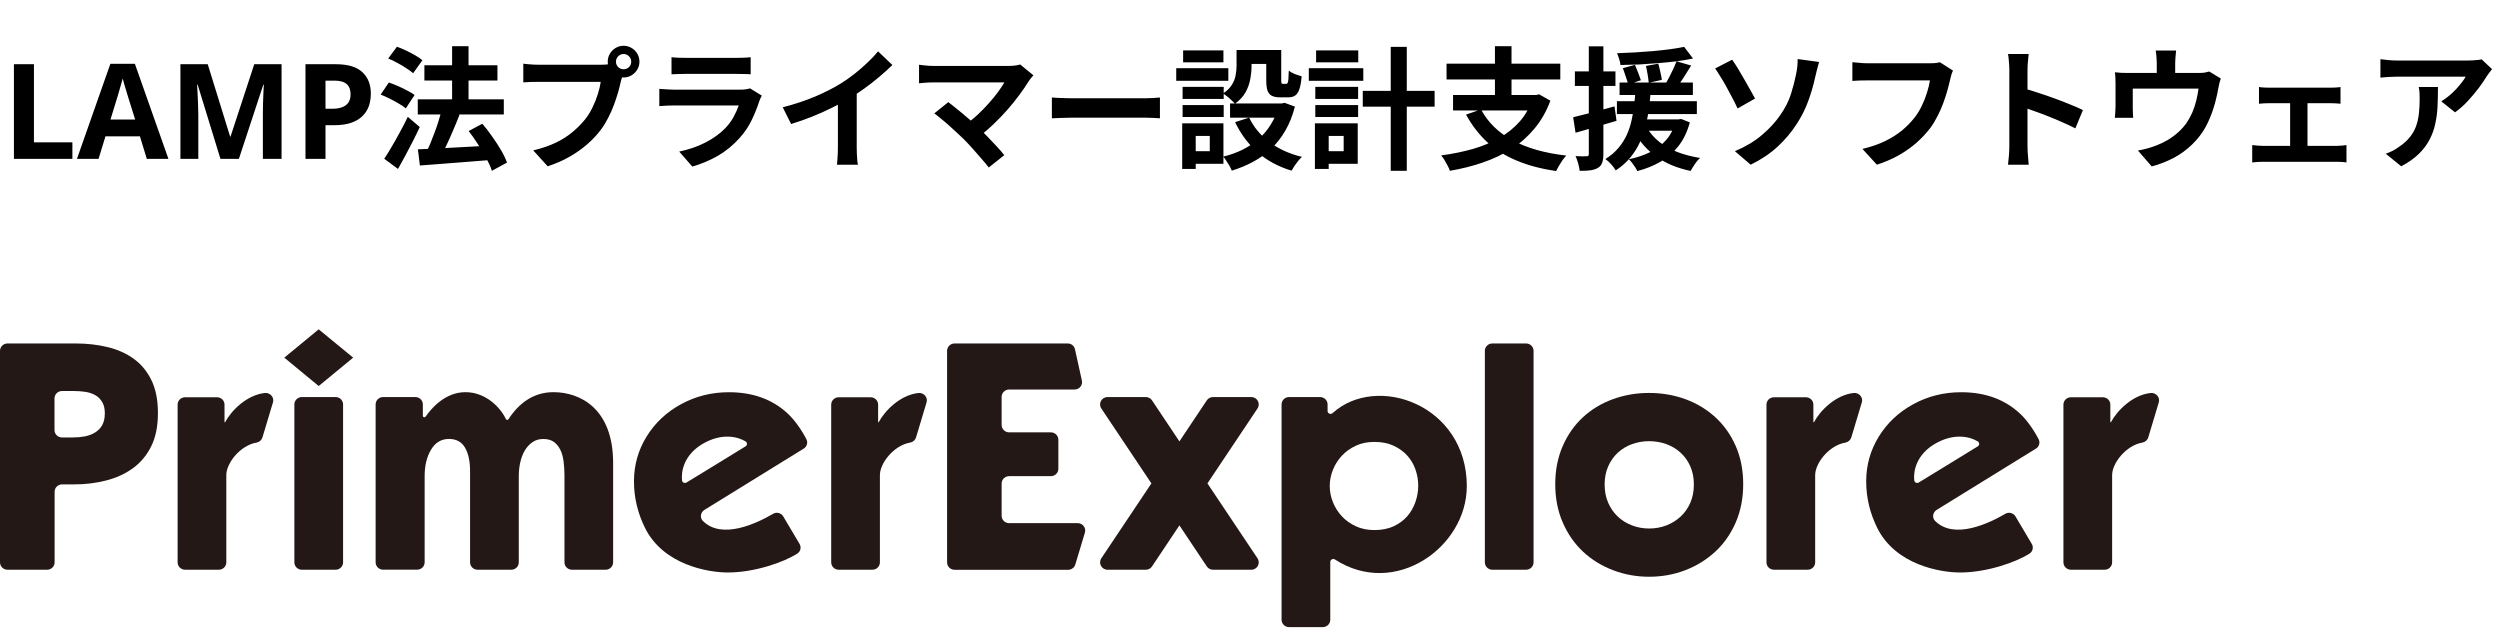
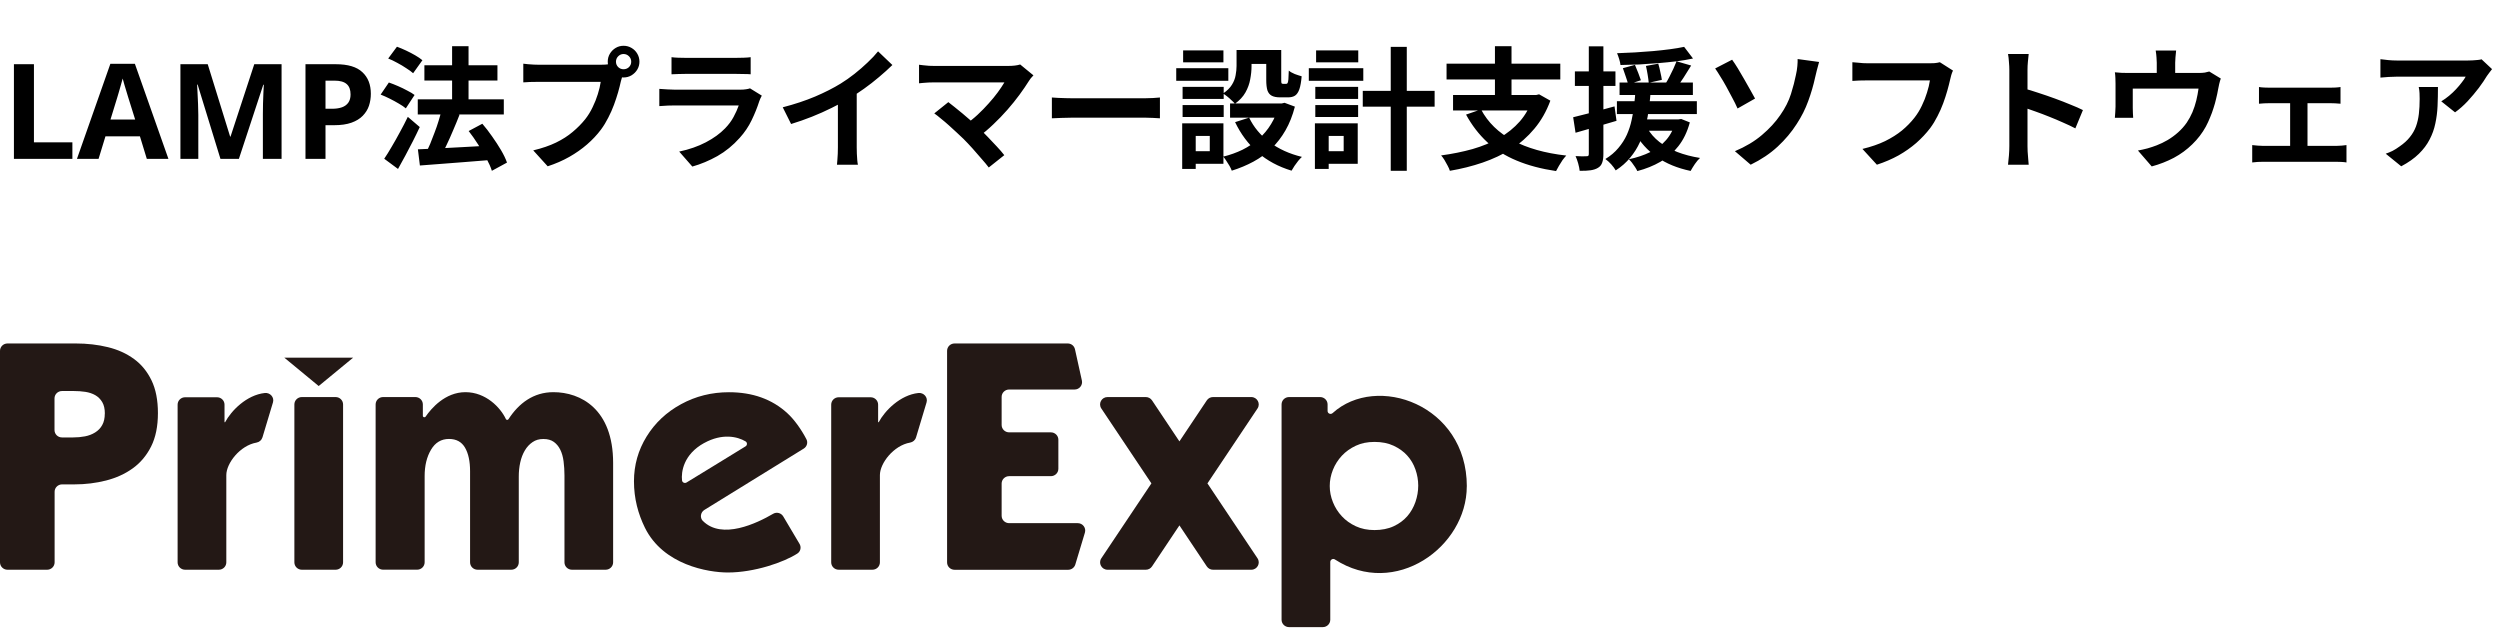
<svg xmlns="http://www.w3.org/2000/svg" width="264" height="67" viewBox="0 0 264 67" fill="none">
  <path d="M1.47 16.777V6.781H3.584V15.027H7.644V16.777H1.47ZM15.504 16.777L14.776 14.397H11.136L10.408 16.777H8.126L11.654 6.739H14.244L17.786 16.777H15.504ZM13.544 10.295C13.497 10.136 13.437 9.935 13.362 9.693C13.287 9.45 13.213 9.203 13.138 8.951C13.063 8.699 13.003 8.479 12.956 8.293C12.909 8.479 12.844 8.713 12.76 8.993C12.685 9.263 12.611 9.525 12.536 9.777C12.471 10.019 12.419 10.192 12.382 10.295L11.668 12.619H14.272L13.544 10.295ZM23.28 16.777L20.872 8.937H20.816C20.825 9.123 20.839 9.403 20.858 9.777C20.877 10.15 20.895 10.551 20.914 10.981C20.933 11.401 20.942 11.783 20.942 12.129V16.777H19.052V6.781H21.936L24.302 14.425H24.344L26.85 6.781H29.734V16.777H27.76V12.045C27.76 11.727 27.765 11.363 27.774 10.953C27.793 10.542 27.807 10.155 27.816 9.791C27.835 9.417 27.849 9.137 27.858 8.951H27.802L25.226 16.777H23.28ZM35.451 6.781C36.739 6.781 37.677 7.061 38.265 7.621C38.862 8.171 39.161 8.932 39.161 9.903C39.161 10.341 39.096 10.761 38.965 11.163C38.834 11.555 38.615 11.909 38.307 12.227C38.008 12.535 37.612 12.777 37.117 12.955C36.622 13.132 36.011 13.221 35.283 13.221H34.373V16.777H32.259V6.781H35.451ZM35.339 8.517H34.373V11.485H35.073C35.474 11.485 35.82 11.433 36.109 11.331C36.398 11.228 36.622 11.065 36.781 10.841C36.94 10.617 37.019 10.327 37.019 9.973C37.019 9.478 36.884 9.114 36.613 8.881C36.342 8.638 35.918 8.517 35.339 8.517ZM44.116 10.491H53.202V12.087H44.116V10.491ZM44.816 6.893H52.53V8.503H44.816V6.893ZM47.742 4.877H49.478V11.653H47.742V4.877ZM44.13 15.769C44.755 15.741 45.479 15.708 46.3 15.671C47.131 15.633 48.008 15.587 48.932 15.531C49.865 15.475 50.794 15.423 51.718 15.377L51.704 16.903C50.836 16.968 49.959 17.038 49.072 17.113C48.195 17.187 47.35 17.253 46.538 17.309C45.735 17.365 45.003 17.421 44.34 17.477L44.13 15.769ZM49.492 13.837L50.934 13.067C51.289 13.477 51.634 13.925 51.97 14.411C52.315 14.896 52.628 15.377 52.908 15.853C53.188 16.329 53.398 16.767 53.538 17.169L51.942 18.037C51.821 17.654 51.629 17.22 51.368 16.735C51.107 16.249 50.813 15.755 50.486 15.251C50.159 14.737 49.828 14.266 49.492 13.837ZM46.65 11.625L48.526 12.115C48.321 12.647 48.097 13.193 47.854 13.753C47.621 14.313 47.383 14.845 47.14 15.349C46.907 15.853 46.683 16.301 46.468 16.693L44.97 16.203C45.119 15.895 45.273 15.554 45.432 15.181C45.591 14.798 45.745 14.401 45.894 13.991C46.053 13.58 46.193 13.174 46.314 12.773C46.445 12.362 46.557 11.979 46.65 11.625ZM40.994 6.179L41.918 4.933C42.226 5.045 42.548 5.18 42.884 5.339C43.22 5.497 43.542 5.665 43.85 5.843C44.158 6.02 44.41 6.193 44.606 6.361L43.626 7.733C43.439 7.565 43.197 7.387 42.898 7.201C42.609 7.005 42.296 6.818 41.96 6.641C41.624 6.454 41.302 6.3 40.994 6.179ZM40.196 9.987L41.064 8.713C41.363 8.815 41.685 8.941 42.03 9.091C42.375 9.24 42.702 9.399 43.01 9.567C43.327 9.725 43.584 9.879 43.78 10.029L42.856 11.443C42.669 11.284 42.422 11.116 42.114 10.939C41.815 10.761 41.498 10.589 41.162 10.421C40.826 10.253 40.504 10.108 40.196 9.987ZM40.574 16.763C40.817 16.408 41.078 15.988 41.358 15.503C41.647 15.017 41.937 14.504 42.226 13.963C42.525 13.421 42.805 12.88 43.066 12.339L44.326 13.417C44.102 13.902 43.859 14.401 43.598 14.915C43.346 15.419 43.085 15.918 42.814 16.413C42.553 16.907 42.291 17.383 42.03 17.841L40.574 16.763ZM65.046 6.515C65.046 6.739 65.125 6.93 65.284 7.089C65.443 7.238 65.629 7.313 65.844 7.313C66.068 7.313 66.259 7.238 66.418 7.089C66.577 6.93 66.656 6.739 66.656 6.515C66.656 6.291 66.577 6.099 66.418 5.941C66.259 5.782 66.068 5.703 65.844 5.703C65.629 5.703 65.443 5.782 65.284 5.941C65.125 6.099 65.046 6.291 65.046 6.515ZM64.178 6.515C64.178 6.207 64.253 5.927 64.402 5.675C64.561 5.413 64.766 5.208 65.018 5.059C65.27 4.909 65.545 4.835 65.844 4.835C66.152 4.835 66.432 4.909 66.684 5.059C66.945 5.208 67.151 5.413 67.3 5.675C67.449 5.927 67.524 6.207 67.524 6.515C67.524 6.813 67.449 7.089 67.3 7.341C67.151 7.593 66.945 7.798 66.684 7.957C66.432 8.106 66.152 8.181 65.844 8.181C65.545 8.181 65.27 8.106 65.018 7.957C64.766 7.798 64.561 7.593 64.402 7.341C64.253 7.089 64.178 6.813 64.178 6.515ZM65.872 7.621C65.807 7.751 65.751 7.91 65.704 8.097C65.657 8.274 65.611 8.437 65.564 8.587C65.489 8.932 65.391 9.319 65.27 9.749C65.149 10.169 65.004 10.607 64.836 11.065C64.668 11.522 64.467 11.975 64.234 12.423C64.01 12.871 63.753 13.291 63.464 13.683C63.044 14.243 62.554 14.765 61.994 15.251C61.434 15.736 60.809 16.175 60.118 16.567C59.427 16.959 58.667 17.29 57.836 17.561L56.31 15.881C57.243 15.657 58.046 15.381 58.718 15.055C59.39 14.728 59.973 14.355 60.468 13.935C60.972 13.515 61.415 13.067 61.798 12.591C62.106 12.199 62.367 11.774 62.582 11.317C62.806 10.859 62.988 10.402 63.128 9.945C63.277 9.478 63.38 9.044 63.436 8.643C63.296 8.643 63.063 8.643 62.736 8.643C62.419 8.643 62.041 8.643 61.602 8.643C61.173 8.643 60.72 8.643 60.244 8.643C59.777 8.643 59.325 8.643 58.886 8.643C58.447 8.643 58.051 8.643 57.696 8.643C57.351 8.643 57.094 8.643 56.926 8.643C56.599 8.643 56.282 8.647 55.974 8.657C55.675 8.666 55.437 8.68 55.26 8.699V6.725C55.4 6.743 55.568 6.762 55.764 6.781C55.969 6.799 56.175 6.813 56.38 6.823C56.595 6.832 56.777 6.837 56.926 6.837C57.075 6.837 57.285 6.837 57.556 6.837C57.836 6.837 58.158 6.837 58.522 6.837C58.886 6.837 59.264 6.837 59.656 6.837C60.057 6.837 60.454 6.837 60.846 6.837C61.247 6.837 61.621 6.837 61.966 6.837C62.311 6.837 62.61 6.837 62.862 6.837C63.114 6.837 63.296 6.837 63.408 6.837C63.548 6.837 63.716 6.832 63.912 6.823C64.117 6.813 64.313 6.781 64.5 6.725L65.872 7.621ZM70.912 6.039C71.108 6.067 71.341 6.085 71.612 6.095C71.883 6.104 72.135 6.109 72.368 6.109C72.545 6.109 72.816 6.109 73.18 6.109C73.553 6.109 73.964 6.109 74.412 6.109C74.869 6.109 75.322 6.109 75.77 6.109C76.218 6.109 76.619 6.109 76.974 6.109C77.329 6.109 77.59 6.109 77.758 6.109C77.973 6.109 78.229 6.104 78.528 6.095C78.827 6.085 79.074 6.067 79.27 6.039V7.845C79.083 7.826 78.841 7.817 78.542 7.817C78.253 7.807 77.982 7.803 77.73 7.803C77.581 7.803 77.324 7.803 76.96 7.803C76.605 7.803 76.199 7.803 75.742 7.803C75.294 7.803 74.841 7.803 74.384 7.803C73.936 7.803 73.53 7.803 73.166 7.803C72.802 7.803 72.536 7.803 72.368 7.803C72.144 7.803 71.897 7.807 71.626 7.817C71.365 7.826 71.127 7.835 70.912 7.845V6.039ZM80.446 10.099C80.399 10.192 80.348 10.295 80.292 10.407C80.245 10.519 80.208 10.612 80.18 10.687C79.965 11.359 79.695 12.031 79.368 12.703C79.051 13.365 78.631 13.986 78.108 14.565C77.408 15.349 76.624 15.988 75.756 16.483C74.888 16.968 74.006 17.337 73.11 17.589L71.724 16.007C72.779 15.783 73.717 15.456 74.538 15.027C75.359 14.597 76.036 14.107 76.568 13.557C76.941 13.174 77.24 12.773 77.464 12.353C77.697 11.923 77.879 11.517 78.01 11.135C77.907 11.135 77.73 11.135 77.478 11.135C77.226 11.135 76.923 11.135 76.568 11.135C76.223 11.135 75.849 11.135 75.448 11.135C75.047 11.135 74.636 11.135 74.216 11.135C73.796 11.135 73.395 11.135 73.012 11.135C72.629 11.135 72.284 11.135 71.976 11.135C71.677 11.135 71.435 11.135 71.248 11.135C71.08 11.135 70.842 11.139 70.534 11.149C70.226 11.158 69.923 11.177 69.624 11.205V9.385C69.923 9.403 70.212 9.422 70.492 9.441C70.781 9.459 71.033 9.469 71.248 9.469C71.388 9.469 71.598 9.469 71.878 9.469C72.167 9.469 72.499 9.469 72.872 9.469C73.245 9.469 73.642 9.469 74.062 9.469C74.491 9.469 74.916 9.469 75.336 9.469C75.765 9.469 76.171 9.469 76.554 9.469C76.937 9.469 77.268 9.469 77.548 9.469C77.828 9.469 78.038 9.469 78.178 9.469C78.402 9.469 78.603 9.455 78.78 9.427C78.967 9.399 79.107 9.366 79.2 9.329L80.446 10.099ZM82.658 11.331C83.918 11.004 85.057 10.626 86.074 10.197C87.101 9.758 88.001 9.301 88.776 8.825C89.261 8.526 89.747 8.185 90.232 7.803C90.727 7.411 91.189 7.009 91.618 6.599C92.057 6.188 92.425 5.796 92.724 5.423L94.236 6.865C93.807 7.285 93.335 7.709 92.822 8.139C92.318 8.568 91.791 8.979 91.24 9.371C90.689 9.763 90.143 10.122 89.602 10.449C89.07 10.757 88.473 11.074 87.81 11.401C87.157 11.727 86.466 12.035 85.738 12.325C85.01 12.614 84.277 12.871 83.54 13.095L82.658 11.331ZM88.482 9.721L90.47 9.259V15.559C90.47 15.764 90.475 15.988 90.484 16.231C90.493 16.473 90.507 16.697 90.526 16.903C90.545 17.117 90.568 17.281 90.596 17.393H88.384C88.403 17.281 88.417 17.117 88.426 16.903C88.445 16.697 88.459 16.473 88.468 16.231C88.477 15.988 88.482 15.764 88.482 15.559V9.721ZM109.132 7.957C109.029 8.069 108.936 8.171 108.852 8.265C108.777 8.358 108.712 8.451 108.656 8.545C108.376 8.993 108.045 9.478 107.662 10.001C107.279 10.523 106.855 11.051 106.388 11.583C105.921 12.115 105.427 12.628 104.904 13.123C104.391 13.617 103.859 14.065 103.308 14.467L101.922 13.165C102.389 12.847 102.827 12.497 103.238 12.115C103.658 11.723 104.045 11.326 104.4 10.925C104.764 10.523 105.086 10.131 105.366 9.749C105.646 9.366 105.879 9.016 106.066 8.699C105.879 8.699 105.632 8.699 105.324 8.699C105.016 8.699 104.657 8.699 104.246 8.699C103.845 8.699 103.42 8.699 102.972 8.699C102.524 8.699 102.076 8.699 101.628 8.699C101.189 8.699 100.769 8.699 100.368 8.699C99.976 8.699 99.631 8.699 99.332 8.699C99.043 8.699 98.819 8.699 98.66 8.699C98.473 8.699 98.273 8.703 98.058 8.713C97.853 8.722 97.657 8.736 97.47 8.755C97.283 8.773 97.143 8.787 97.05 8.797V6.837C97.171 6.846 97.325 6.865 97.512 6.893C97.708 6.921 97.909 6.939 98.114 6.949C98.319 6.958 98.501 6.963 98.66 6.963C98.781 6.963 98.987 6.963 99.276 6.963C99.575 6.963 99.925 6.963 100.326 6.963C100.727 6.963 101.157 6.963 101.614 6.963C102.081 6.963 102.547 6.963 103.014 6.963C103.49 6.963 103.947 6.963 104.386 6.963C104.825 6.963 105.217 6.963 105.562 6.963C105.917 6.963 106.206 6.963 106.43 6.963C106.981 6.963 107.415 6.911 107.732 6.809L109.132 7.957ZM101.74 14.663C101.535 14.457 101.297 14.233 101.026 13.991C100.765 13.739 100.489 13.487 100.2 13.235C99.92 12.983 99.645 12.749 99.374 12.535C99.113 12.311 98.875 12.124 98.66 11.975L100.144 10.785C100.331 10.925 100.55 11.097 100.802 11.303C101.063 11.508 101.339 11.732 101.628 11.975C101.917 12.217 102.211 12.469 102.51 12.731C102.809 12.992 103.093 13.249 103.364 13.501C103.672 13.799 103.989 14.121 104.316 14.467C104.652 14.812 104.969 15.148 105.268 15.475C105.576 15.801 105.837 16.105 106.052 16.385L104.414 17.687C104.218 17.425 103.966 17.122 103.658 16.777C103.359 16.422 103.042 16.058 102.706 15.685C102.37 15.311 102.048 14.971 101.74 14.663ZM111.078 10.295C111.246 10.304 111.461 10.318 111.722 10.337C111.983 10.346 112.254 10.355 112.534 10.365C112.823 10.374 113.089 10.379 113.332 10.379C113.565 10.379 113.855 10.379 114.2 10.379C114.545 10.379 114.919 10.379 115.32 10.379C115.731 10.379 116.151 10.379 116.58 10.379C117.019 10.379 117.453 10.379 117.882 10.379C118.311 10.379 118.717 10.379 119.1 10.379C119.483 10.379 119.823 10.379 120.122 10.379C120.43 10.379 120.673 10.379 120.85 10.379C121.177 10.379 121.485 10.369 121.774 10.351C122.063 10.323 122.301 10.304 122.488 10.295V12.493C122.329 12.483 122.091 12.469 121.774 12.451C121.457 12.432 121.149 12.423 120.85 12.423C120.673 12.423 120.43 12.423 120.122 12.423C119.814 12.423 119.469 12.423 119.086 12.423C118.703 12.423 118.297 12.423 117.868 12.423C117.448 12.423 117.019 12.423 116.58 12.423C116.141 12.423 115.717 12.423 115.306 12.423C114.905 12.423 114.531 12.423 114.186 12.423C113.85 12.423 113.565 12.423 113.332 12.423C112.931 12.423 112.52 12.432 112.1 12.451C111.68 12.46 111.339 12.474 111.078 12.493V10.295ZM130.58 5.283H132.162V6.991C132.162 7.429 132.115 7.891 132.022 8.377C131.938 8.853 131.77 9.315 131.518 9.763C131.266 10.211 130.897 10.607 130.412 10.953C130.328 10.85 130.207 10.729 130.048 10.589C129.899 10.439 129.74 10.299 129.572 10.169C129.404 10.038 129.264 9.94 129.152 9.875C129.581 9.585 129.894 9.277 130.09 8.951C130.295 8.624 130.426 8.288 130.482 7.943C130.547 7.597 130.58 7.271 130.58 6.963V5.283ZM133.716 5.283H135.298V8.433C135.298 8.619 135.307 8.736 135.326 8.783C135.354 8.829 135.405 8.853 135.48 8.853C135.499 8.853 135.531 8.853 135.578 8.853C135.625 8.853 135.671 8.853 135.718 8.853C135.774 8.853 135.811 8.853 135.83 8.853C135.886 8.853 135.933 8.825 135.97 8.769C136.007 8.703 136.035 8.573 136.054 8.377C136.073 8.171 136.087 7.863 136.096 7.453C136.245 7.583 136.455 7.705 136.726 7.817C137.006 7.919 137.249 7.999 137.454 8.055C137.407 8.633 137.328 9.086 137.216 9.413C137.104 9.739 136.95 9.968 136.754 10.099C136.567 10.22 136.32 10.281 136.012 10.281C135.937 10.281 135.849 10.281 135.746 10.281C135.643 10.281 135.541 10.281 135.438 10.281C135.345 10.281 135.261 10.281 135.186 10.281C134.813 10.281 134.519 10.225 134.304 10.113C134.089 10.001 133.935 9.814 133.842 9.553C133.758 9.282 133.716 8.913 133.716 8.447V5.283ZM131.91 12.423C132.386 13.421 133.105 14.285 134.066 15.013C135.027 15.731 136.166 16.249 137.482 16.567C137.361 16.679 137.23 16.819 137.09 16.987C136.95 17.164 136.819 17.341 136.698 17.519C136.577 17.705 136.474 17.873 136.39 18.023C134.999 17.603 133.805 16.959 132.806 16.091C131.817 15.213 131.023 14.149 130.426 12.899L131.91 12.423ZM135.032 10.925H135.354L135.648 10.855L136.74 11.261C136.497 12.203 136.166 13.039 135.746 13.767C135.335 14.485 134.845 15.12 134.276 15.671C133.707 16.221 133.067 16.688 132.358 17.071C131.649 17.453 130.888 17.771 130.076 18.023C130.02 17.873 129.941 17.705 129.838 17.519C129.735 17.341 129.623 17.164 129.502 16.987C129.39 16.809 129.283 16.66 129.18 16.539C129.899 16.361 130.575 16.119 131.21 15.811C131.845 15.493 132.414 15.111 132.918 14.663C133.431 14.215 133.865 13.697 134.22 13.109C134.584 12.521 134.855 11.877 135.032 11.177V10.925ZM129.894 10.925H135.69V12.423H129.894V10.925ZM131.21 5.283H134.584V6.753H131.21V5.283ZM124.882 9.175H129.222V10.449H124.882V9.175ZM124.938 5.325H129.194V6.585H124.938V5.325ZM124.882 11.093H129.222V12.353H124.882V11.093ZM124.21 7.201H129.712V8.531H124.21V7.201ZM125.652 13.025H129.194V17.295H125.652V15.965H127.752V14.355H125.652V13.025ZM124.84 13.025H126.268V17.841H124.84V13.025ZM143.908 9.595H151.496V11.261H143.908V9.595ZM146.862 4.947H148.556V18.037H146.862V4.947ZM138.896 9.175H143.418V10.449H138.896V9.175ZM138.98 5.325H143.432V6.585H138.98V5.325ZM138.896 11.093H143.418V12.353H138.896V11.093ZM138.21 7.201H143.964V8.531H138.21V7.201ZM139.666 13.025H143.376V17.295H139.666V15.965H141.892V14.355H139.666V13.025ZM138.854 13.025H140.31V17.841H138.854V13.025ZM156.396 11.555C157.124 12.927 158.244 14.019 159.756 14.831C161.268 15.643 163.149 16.175 165.398 16.427C165.277 16.557 165.146 16.716 165.006 16.903C164.875 17.099 164.749 17.299 164.628 17.505C164.507 17.71 164.404 17.897 164.32 18.065C162.752 17.831 161.366 17.463 160.162 16.959C158.967 16.464 157.931 15.815 157.054 15.013C156.177 14.201 155.43 13.23 154.814 12.101L156.396 11.555ZM153.442 10.029H162.416V11.667H153.442V10.029ZM152.756 6.725H164.768V8.391H152.756V6.725ZM157.866 4.877H159.616V10.771H157.866V4.877ZM161.884 10.029H162.234L162.528 9.959L163.718 10.631C163.298 11.769 162.733 12.759 162.024 13.599C161.324 14.439 160.512 15.153 159.588 15.741C158.664 16.319 157.656 16.795 156.564 17.169C155.472 17.542 154.319 17.831 153.106 18.037C153.059 17.878 152.98 17.696 152.868 17.491C152.765 17.285 152.653 17.085 152.532 16.889C152.411 16.693 152.294 16.534 152.182 16.413C153.358 16.254 154.464 16.03 155.5 15.741C156.536 15.442 157.474 15.055 158.314 14.579C159.163 14.093 159.891 13.505 160.498 12.815C161.105 12.115 161.567 11.284 161.884 10.323V10.029ZM171.026 8.713H178.768V10.029H171.026V8.713ZM170.746 10.687H179.188V12.045H170.746V10.687ZM172.566 12.605H177.284V13.809H172.566V12.605ZM171.376 7.201L172.65 6.851C172.762 7.103 172.879 7.387 173 7.705C173.121 8.013 173.215 8.269 173.28 8.475L171.936 8.909C171.88 8.685 171.796 8.414 171.684 8.097C171.581 7.77 171.479 7.471 171.376 7.201ZM173.812 6.963L175.114 6.725C175.198 7.005 175.273 7.308 175.338 7.635C175.413 7.952 175.464 8.218 175.492 8.433L174.106 8.741C174.087 8.517 174.05 8.237 173.994 7.901C173.938 7.555 173.877 7.243 173.812 6.963ZM177.844 4.947L178.782 6.179C178.259 6.291 177.681 6.389 177.046 6.473C176.421 6.547 175.772 6.613 175.1 6.669C174.428 6.725 173.751 6.771 173.07 6.809C172.398 6.837 171.749 6.855 171.124 6.865C171.105 6.687 171.059 6.477 170.984 6.235C170.909 5.992 170.835 5.787 170.76 5.619C171.376 5.591 172.006 5.563 172.65 5.535C173.303 5.497 173.943 5.451 174.568 5.395C175.193 5.339 175.786 5.273 176.346 5.199C176.915 5.124 177.415 5.04 177.844 4.947ZM173.952 13.529C174.269 14.079 174.694 14.565 175.226 14.985C175.767 15.405 176.397 15.759 177.116 16.049C177.844 16.329 178.647 16.539 179.524 16.679C179.347 16.837 179.165 17.052 178.978 17.323C178.791 17.603 178.642 17.845 178.53 18.051C177.139 17.761 175.949 17.271 174.96 16.581C173.971 15.89 173.182 15.008 172.594 13.935L173.952 13.529ZM177.046 6.473L178.586 6.921C178.334 7.341 178.068 7.765 177.788 8.195C177.508 8.624 177.256 8.983 177.032 9.273L175.856 8.867C176.005 8.643 176.15 8.391 176.29 8.111C176.439 7.831 176.579 7.546 176.71 7.257C176.841 6.967 176.953 6.706 177.046 6.473ZM176.948 12.605H177.256L177.536 12.563L178.446 12.927C178.175 13.925 177.769 14.765 177.228 15.447C176.696 16.128 176.066 16.674 175.338 17.085C174.61 17.505 173.798 17.831 172.902 18.065C172.846 17.943 172.767 17.803 172.664 17.645C172.561 17.486 172.449 17.327 172.328 17.169C172.207 17.019 172.099 16.903 172.006 16.819C172.846 16.641 173.597 16.389 174.26 16.063C174.923 15.736 175.483 15.311 175.94 14.789C176.407 14.257 176.743 13.599 176.948 12.815V12.605ZM172.706 9.553H174.316C174.279 10.141 174.218 10.747 174.134 11.373C174.059 11.998 173.947 12.619 173.798 13.235C173.649 13.851 173.439 14.448 173.168 15.027C172.907 15.605 172.566 16.147 172.146 16.651C171.735 17.155 171.227 17.603 170.62 17.995C170.508 17.799 170.349 17.584 170.144 17.351C169.939 17.127 169.733 16.94 169.528 16.791C170.079 16.455 170.536 16.067 170.9 15.629C171.273 15.19 171.572 14.723 171.796 14.229C172.02 13.725 172.188 13.207 172.3 12.675C172.421 12.143 172.51 11.611 172.566 11.079C172.631 10.547 172.678 10.038 172.706 9.553ZM166.126 12.381C166.686 12.25 167.353 12.082 168.128 11.877C168.912 11.671 169.701 11.457 170.494 11.233L170.704 12.759C169.967 12.973 169.22 13.193 168.464 13.417C167.708 13.631 167.013 13.832 166.378 14.019L166.126 12.381ZM166.308 7.537H170.592V9.077H166.308V7.537ZM167.778 4.891H169.318V16.259C169.318 16.641 169.276 16.945 169.192 17.169C169.117 17.402 168.973 17.584 168.758 17.715C168.553 17.845 168.291 17.934 167.974 17.981C167.666 18.027 167.279 18.046 166.812 18.037C166.793 17.831 166.742 17.575 166.658 17.267C166.574 16.968 166.481 16.707 166.378 16.483C166.639 16.492 166.877 16.501 167.092 16.511C167.316 16.511 167.47 16.506 167.554 16.497C167.638 16.497 167.694 16.483 167.722 16.455C167.759 16.417 167.778 16.352 167.778 16.259V4.891ZM183.206 15.965C184.335 15.489 185.287 14.919 186.062 14.257C186.846 13.594 187.49 12.894 187.994 12.157C188.517 11.41 188.895 10.663 189.128 9.917C189.361 9.17 189.534 8.507 189.646 7.929C189.721 7.611 189.772 7.294 189.8 6.977C189.828 6.659 189.837 6.412 189.828 6.235L192.096 6.543C192.012 6.813 191.933 7.107 191.858 7.425C191.783 7.733 191.723 7.985 191.676 8.181C191.499 9.002 191.256 9.833 190.948 10.673C190.649 11.503 190.243 12.311 189.73 13.095C189.189 13.944 188.521 14.737 187.728 15.475C186.935 16.212 185.983 16.851 184.872 17.393L183.206 15.965ZM182.912 6.305C183.089 6.547 183.29 6.851 183.514 7.215C183.738 7.579 183.962 7.961 184.186 8.363C184.419 8.755 184.634 9.133 184.83 9.497C185.035 9.861 185.203 10.164 185.334 10.407L183.486 11.457C183.318 11.074 183.127 10.687 182.912 10.295C182.707 9.893 182.497 9.501 182.282 9.119C182.067 8.727 181.857 8.372 181.652 8.055C181.456 7.728 181.279 7.453 181.12 7.229L182.912 6.305ZM206.236 7.453C206.171 7.583 206.11 7.742 206.054 7.929C206.007 8.106 205.965 8.274 205.928 8.433C205.853 8.769 205.755 9.151 205.634 9.581C205.513 10.01 205.368 10.453 205.2 10.911C205.032 11.368 204.831 11.821 204.598 12.269C204.374 12.717 204.117 13.137 203.828 13.529C203.408 14.079 202.918 14.602 202.358 15.097C201.798 15.582 201.173 16.021 200.482 16.413C199.791 16.795 199.031 17.122 198.2 17.393L196.674 15.727C197.598 15.503 198.396 15.227 199.068 14.901C199.749 14.565 200.342 14.191 200.846 13.781C201.35 13.361 201.789 12.913 202.162 12.437C202.47 12.045 202.731 11.62 202.946 11.163C203.17 10.705 203.352 10.243 203.492 9.777C203.641 9.31 203.744 8.881 203.8 8.489C203.66 8.489 203.427 8.489 203.1 8.489C202.783 8.489 202.405 8.489 201.966 8.489C201.537 8.489 201.084 8.489 200.608 8.489C200.141 8.489 199.689 8.489 199.25 8.489C198.811 8.489 198.415 8.489 198.06 8.489C197.715 8.489 197.453 8.489 197.276 8.489C196.959 8.489 196.646 8.493 196.338 8.503C196.039 8.512 195.797 8.526 195.61 8.545V6.571C195.759 6.58 195.932 6.594 196.128 6.613C196.324 6.631 196.529 6.65 196.744 6.669C196.959 6.678 197.141 6.683 197.29 6.683C197.43 6.683 197.64 6.683 197.92 6.683C198.2 6.683 198.522 6.683 198.886 6.683C199.25 6.683 199.628 6.683 200.02 6.683C200.421 6.683 200.818 6.683 201.21 6.683C201.602 6.683 201.971 6.683 202.316 6.683C202.661 6.683 202.96 6.683 203.212 6.683C203.473 6.683 203.655 6.683 203.758 6.683C203.898 6.683 204.071 6.678 204.276 6.669C204.481 6.65 204.673 6.617 204.85 6.571L206.236 7.453ZM212.186 15.433C212.186 15.255 212.186 14.966 212.186 14.565C212.186 14.154 212.186 13.683 212.186 13.151C212.186 12.609 212.186 12.045 212.186 11.457C212.186 10.869 212.186 10.304 212.186 9.763C212.186 9.212 212.186 8.727 212.186 8.307C212.186 7.887 212.186 7.579 212.186 7.383C212.186 7.14 212.172 6.86 212.144 6.543C212.125 6.225 212.093 5.945 212.046 5.703H214.23C214.202 5.945 214.174 6.216 214.146 6.515C214.118 6.804 214.104 7.093 214.104 7.383C214.104 7.644 214.104 7.999 214.104 8.447C214.104 8.895 214.104 9.394 214.104 9.945C214.104 10.486 214.104 11.041 214.104 11.611C214.104 12.171 214.104 12.712 214.104 13.235C214.104 13.757 214.104 14.215 214.104 14.607C214.104 14.989 214.104 15.265 214.104 15.433C214.104 15.563 214.109 15.75 214.118 15.993C214.127 16.226 214.146 16.469 214.174 16.721C214.202 16.973 214.221 17.197 214.23 17.393H212.046C212.083 17.113 212.116 16.786 212.144 16.413C212.172 16.039 212.186 15.713 212.186 15.433ZM213.684 9.329C214.151 9.45 214.673 9.609 215.252 9.805C215.831 9.991 216.414 10.192 217.002 10.407C217.59 10.621 218.141 10.836 218.654 11.051C219.177 11.256 219.611 11.447 219.956 11.625L219.158 13.557C218.766 13.351 218.332 13.146 217.856 12.941C217.38 12.726 216.895 12.521 216.4 12.325C215.915 12.129 215.434 11.947 214.958 11.779C214.491 11.611 214.067 11.461 213.684 11.331V9.329ZM229.798 5.339C229.77 5.637 229.747 5.88 229.728 6.067C229.709 6.244 229.7 6.431 229.7 6.627C229.7 6.748 229.7 6.935 229.7 7.187C229.7 7.439 229.7 7.7 229.7 7.971C229.7 8.241 229.7 8.465 229.7 8.643H227.754C227.754 8.447 227.754 8.213 227.754 7.943C227.754 7.672 227.754 7.415 227.754 7.173C227.754 6.93 227.754 6.748 227.754 6.627C227.754 6.431 227.745 6.244 227.726 6.067C227.717 5.88 227.689 5.637 227.642 5.339H229.798ZM234.516 8.293C234.46 8.442 234.404 8.633 234.348 8.867C234.301 9.091 234.264 9.273 234.236 9.413C234.18 9.739 234.11 10.071 234.026 10.407C233.951 10.743 233.858 11.079 233.746 11.415C233.643 11.751 233.522 12.082 233.382 12.409C233.251 12.735 233.102 13.057 232.934 13.375C232.561 14.056 232.085 14.677 231.506 15.237C230.937 15.797 230.288 16.273 229.56 16.665C228.832 17.047 228.053 17.351 227.222 17.575L225.766 15.895C226.083 15.839 226.419 15.764 226.774 15.671C227.129 15.568 227.451 15.461 227.74 15.349C228.132 15.199 228.519 15.013 228.902 14.789C229.294 14.555 229.663 14.285 230.008 13.977C230.353 13.669 230.657 13.328 230.918 12.955C231.151 12.609 231.352 12.241 231.52 11.849C231.688 11.447 231.823 11.037 231.926 10.617C232.029 10.187 232.108 9.767 232.164 9.357H225.22C225.22 9.478 225.22 9.632 225.22 9.819C225.22 9.996 225.22 10.192 225.22 10.407C225.22 10.612 225.22 10.803 225.22 10.981C225.22 11.149 225.22 11.289 225.22 11.401C225.22 11.559 225.225 11.737 225.234 11.933C225.243 12.129 225.253 12.297 225.262 12.437H223.33C223.349 12.259 223.363 12.068 223.372 11.863C223.391 11.648 223.4 11.447 223.4 11.261C223.4 11.149 223.4 10.985 223.4 10.771C223.4 10.556 223.4 10.327 223.4 10.085C223.4 9.833 223.4 9.595 223.4 9.371C223.4 9.147 223.4 8.969 223.4 8.839C223.4 8.68 223.395 8.484 223.386 8.251C223.377 8.008 223.358 7.803 223.33 7.635C223.573 7.663 223.806 7.681 224.03 7.691C224.254 7.7 224.497 7.705 224.758 7.705H232.136C232.425 7.705 232.659 7.691 232.836 7.663C233.023 7.625 233.177 7.588 233.298 7.551L234.516 8.293ZM238.548 9.189C238.707 9.217 238.893 9.235 239.108 9.245C239.323 9.254 239.505 9.259 239.654 9.259H246.066C246.234 9.259 246.416 9.254 246.612 9.245C246.808 9.235 246.99 9.217 247.158 9.189V10.953C246.981 10.934 246.794 10.92 246.598 10.911C246.402 10.901 246.225 10.897 246.066 10.897H239.654C239.505 10.897 239.323 10.901 239.108 10.911C238.893 10.92 238.707 10.934 238.548 10.953V9.189ZM241.838 16.357V10.155H243.672V16.357H241.838ZM237.834 15.321C238.011 15.339 238.203 15.358 238.408 15.377C238.613 15.395 238.805 15.405 238.982 15.405H246.724C246.92 15.405 247.107 15.395 247.284 15.377C247.471 15.349 247.639 15.33 247.788 15.321V17.155C247.639 17.127 247.452 17.108 247.228 17.099C247.013 17.089 246.845 17.085 246.724 17.085H238.982C238.814 17.085 238.627 17.089 238.422 17.099C238.217 17.108 238.021 17.127 237.834 17.155V15.321ZM263.16 7.299C263.085 7.392 262.992 7.513 262.88 7.663C262.768 7.803 262.679 7.924 262.614 8.027C262.399 8.391 262.115 8.811 261.76 9.287C261.405 9.753 261.013 10.22 260.584 10.687C260.155 11.144 259.711 11.536 259.254 11.863L257.798 10.701C258.078 10.533 258.353 10.337 258.624 10.113C258.895 9.889 259.142 9.655 259.366 9.413C259.599 9.161 259.8 8.923 259.968 8.699C260.145 8.475 260.281 8.274 260.374 8.097C260.253 8.097 260.047 8.097 259.758 8.097C259.469 8.097 259.123 8.097 258.722 8.097C258.321 8.097 257.887 8.097 257.42 8.097C256.963 8.097 256.505 8.097 256.048 8.097C255.591 8.097 255.157 8.097 254.746 8.097C254.345 8.097 253.995 8.097 253.696 8.097C253.407 8.097 253.201 8.097 253.08 8.097C252.791 8.097 252.515 8.106 252.254 8.125C251.993 8.143 251.699 8.167 251.372 8.195V6.249C251.643 6.286 251.923 6.319 252.212 6.347C252.501 6.375 252.791 6.389 253.08 6.389C253.201 6.389 253.416 6.389 253.724 6.389C254.032 6.389 254.396 6.389 254.816 6.389C255.245 6.389 255.698 6.389 256.174 6.389C256.659 6.389 257.14 6.389 257.616 6.389C258.101 6.389 258.549 6.389 258.96 6.389C259.38 6.389 259.735 6.389 260.024 6.389C260.323 6.389 260.523 6.389 260.626 6.389C260.757 6.389 260.915 6.384 261.102 6.375C261.289 6.365 261.471 6.351 261.648 6.333C261.835 6.314 261.97 6.291 262.054 6.263L263.16 7.299ZM257.448 9.189C257.448 9.879 257.434 10.547 257.406 11.191C257.378 11.835 257.299 12.455 257.168 13.053C257.047 13.641 256.846 14.201 256.566 14.733C256.295 15.265 255.917 15.769 255.432 16.245C254.947 16.721 254.326 17.159 253.57 17.561L251.932 16.231C252.156 16.156 252.394 16.058 252.646 15.937C252.898 15.806 253.15 15.647 253.402 15.461C253.85 15.153 254.209 14.826 254.48 14.481C254.76 14.135 254.975 13.762 255.124 13.361C255.273 12.95 255.376 12.507 255.432 12.031C255.488 11.545 255.516 11.018 255.516 10.449C255.516 10.234 255.511 10.029 255.502 9.833C255.493 9.627 255.465 9.413 255.418 9.189H257.448Z" fill="black" />
  <path d="M16.677 43.625C16.677 45.019 16.437 46.194 15.958 47.149C15.479 48.104 14.827 48.878 14.014 49.46C13.2 50.047 12.258 50.47 11.194 50.744C10.13 51.013 9.021 51.151 7.873 51.151H6.558C6.124 51.151 5.767 51.496 5.767 51.93V59.384C5.767 59.812 5.416 60.164 4.976 60.164H0.791C0.357 60.164 0 59.818 0 59.384V37.049C0 36.621 0.351 36.27 0.791 36.27H7.996C9.205 36.27 10.342 36.401 11.395 36.66C12.448 36.917 13.367 37.335 14.153 37.911C14.938 38.482 15.552 39.239 16.003 40.172C16.454 41.106 16.677 42.258 16.677 43.631V43.625ZM11.072 43.669C11.072 43.181 10.982 42.78 10.799 42.467C10.615 42.154 10.37 41.907 10.063 41.731C9.757 41.556 9.406 41.441 9.015 41.38C8.625 41.32 8.219 41.292 7.801 41.292H6.547C6.112 41.292 5.756 41.638 5.756 42.072V45.415C5.756 45.843 6.107 46.194 6.547 46.194H7.717C8.152 46.194 8.57 46.156 8.971 46.079C9.372 46.002 9.729 45.865 10.046 45.667C10.364 45.469 10.615 45.212 10.793 44.888C10.977 44.564 11.066 44.158 11.066 43.669H11.072Z" fill="#231815" />
  <path d="M27.71 46.194C27.627 46.479 27.387 46.682 27.092 46.737C25.353 47.034 23.899 48.916 23.899 50.168V59.384C23.899 59.812 23.548 60.163 23.108 60.163H19.547C19.113 60.163 18.756 59.818 18.756 59.384V42.73C18.756 42.302 19.107 41.951 19.547 41.951H22.918C23.353 41.951 23.709 42.297 23.709 42.73V44.586H23.771C24.417 43.367 26.044 41.709 27.961 41.501C28.529 41.44 28.986 41.956 28.825 42.494L27.716 46.188L27.71 46.194Z" fill="#231815" />
  <path d="M96.73 46.194C96.646 46.479 96.406 46.682 96.111 46.737C94.373 47.034 92.918 48.916 92.918 50.168V59.384C92.918 59.812 92.567 60.163 92.127 60.163H88.567C88.132 60.163 87.775 59.818 87.775 59.384V42.73C87.775 42.302 88.126 41.951 88.567 41.951H91.938C92.372 41.951 92.729 42.297 92.729 42.73V44.586H92.79C93.436 43.367 95.064 41.709 96.98 41.501C97.549 41.44 98.006 41.956 97.844 42.494L96.735 46.188L96.73 46.194Z" fill="#231815" />
-   <path d="M195.493 46.194C195.41 46.479 195.17 46.682 194.875 46.737C193.136 47.034 191.682 48.916 191.682 50.168V59.384C191.682 59.812 191.331 60.163 190.891 60.163H187.33C186.896 60.163 186.539 59.818 186.539 59.384V42.73C186.539 42.302 186.89 41.951 187.33 41.951H190.701C191.136 41.951 191.493 42.297 191.493 42.73V44.586H191.554C192.2 43.367 193.827 41.709 195.744 41.501C196.312 41.44 196.769 41.956 196.608 42.494L195.499 46.188L195.493 46.194Z" fill="#231815" />
  <path d="M35.438 41.929H31.877C31.44 41.929 31.086 42.278 31.086 42.708V59.384C31.086 59.815 31.44 60.164 31.877 60.164H35.438C35.875 60.164 36.229 59.815 36.229 59.384V42.708C36.229 42.278 35.875 41.929 35.438 41.929Z" fill="#231815" />
-   <path d="M30.021 37.768L33.654 34.777L37.293 37.768L33.654 40.765L30.021 37.768Z" fill="#231815" />
-   <path d="M161.153 36.27H157.592C157.155 36.27 156.801 36.619 156.801 37.049V59.384C156.801 59.815 157.155 60.164 157.592 60.164H161.153C161.589 60.164 161.944 59.815 161.944 59.384V37.049C161.944 36.619 161.589 36.27 161.153 36.27Z" fill="#231815" />
+   <path d="M30.021 37.768L37.293 37.768L33.654 40.765L30.021 37.768Z" fill="#231815" />
  <path d="M127.505 51.046L132.793 43.136C133.138 42.621 132.76 41.929 132.135 41.929H128.096C127.828 41.929 127.583 42.061 127.438 42.28L124.546 46.611L121.654 42.28C121.51 42.061 121.259 41.929 120.997 41.929H116.957C116.328 41.929 115.954 42.615 116.3 43.136L121.588 51.046L116.3 58.956C115.954 59.472 116.333 60.164 116.957 60.164H120.997C121.264 60.164 121.51 60.032 121.654 59.812L124.546 55.481L127.438 59.812C127.583 60.032 127.834 60.164 128.096 60.164H132.135C132.765 60.164 133.138 59.477 132.793 58.956L127.505 51.046Z" fill="#231815" />
  <path d="M60.399 60.163C59.965 60.163 59.608 59.818 59.608 59.384V50.201C59.608 49.69 59.575 49.196 59.514 48.719C59.452 48.241 59.335 47.835 59.168 47.495C59.001 47.154 58.778 46.88 58.494 46.671C58.21 46.463 57.842 46.358 57.379 46.358C56.917 46.358 56.56 46.468 56.237 46.688C55.914 46.907 55.641 47.198 55.424 47.566C55.206 47.934 55.045 48.351 54.939 48.829C54.833 49.306 54.783 49.8 54.783 50.311V59.384C54.783 59.812 54.432 60.163 53.992 60.163H50.431C49.996 60.163 49.64 59.818 49.64 59.384V49.762C49.64 48.713 49.462 47.885 49.105 47.27C48.748 46.66 48.186 46.353 47.411 46.353C46.598 46.353 45.962 46.732 45.517 47.489C45.065 48.247 44.842 49.174 44.842 50.272V59.379C44.842 59.807 44.491 60.158 44.051 60.158H40.457C40.023 60.158 39.666 59.812 39.666 59.379V42.708C39.666 42.28 40.017 41.929 40.457 41.929H43.862C44.296 41.929 44.653 42.275 44.653 42.708V43.91C44.653 44.064 44.854 44.124 44.943 43.998C45.528 43.147 46.993 41.413 49.15 41.413C51.306 41.413 52.855 43.038 53.423 44.256C53.473 44.366 53.63 44.371 53.696 44.267C54.772 42.604 56.315 41.413 58.438 41.413C61.324 41.413 64.746 43.202 64.746 48.883V59.384C64.746 59.812 64.395 60.163 63.954 60.163H60.394H60.399Z" fill="#231815" />
  <path d="M74.23 55.015C76.247 57.029 79.941 55.251 81.641 54.257C82.014 54.038 82.488 54.164 82.71 54.532L84.432 57.436C84.638 57.781 84.544 58.237 84.198 58.456C82.766 59.379 79.668 60.455 76.86 60.455C74.787 60.455 70.04 59.664 68.101 55.723C67.388 54.268 66.947 52.66 66.947 50.821C66.947 49.114 67.393 47.539 68.279 46.101C69.165 44.663 70.38 43.521 71.923 42.681C73.461 41.841 75.149 41.419 76.977 41.419C79.473 41.419 81.524 42.154 83.128 43.62C83.881 44.306 84.616 45.343 85.157 46.381C85.341 46.732 85.212 47.166 84.872 47.374L74.386 53.846C73.974 54.098 73.884 54.675 74.224 55.015H74.23ZM74.358 46.781C72.174 47.983 71.918 49.844 72.023 50.733C72.051 50.953 72.302 51.068 72.497 50.953L75.289 49.246C75.69 48.999 77.846 47.681 78.732 47.133C78.927 47.012 78.927 46.726 78.732 46.611C77.863 46.09 76.258 45.738 74.364 46.781H74.358Z" fill="#231815" />
-   <path d="M226.853 46.194C226.769 46.479 226.529 46.682 226.234 46.737C224.496 47.034 223.041 48.916 223.041 50.168V59.384C223.041 59.812 222.69 60.163 222.25 60.163H218.69C218.255 60.163 217.898 59.818 217.898 59.384V42.73C217.898 42.302 218.249 41.951 218.69 41.951H222.061C222.495 41.951 222.852 42.297 222.852 42.73V44.586H222.913C223.56 43.367 225.187 41.709 227.103 41.501C227.672 41.44 228.129 41.956 227.967 42.494L226.858 46.188L226.853 46.194Z" fill="#231815" />
-   <path d="M204.353 55.015C206.37 57.029 210.064 55.251 211.764 54.257C212.137 54.038 212.611 54.164 212.834 54.532L214.555 57.436C214.761 57.781 214.667 58.237 214.321 58.456C212.889 59.379 209.791 60.455 206.983 60.455C204.91 60.455 200.163 59.664 198.224 55.723C197.511 54.268 197.07 52.66 197.07 50.821C197.07 49.114 197.516 47.539 198.402 46.101C199.288 44.663 200.503 43.521 202.046 42.681C203.584 41.841 205.272 41.419 207.1 41.419C209.596 41.419 211.647 42.154 213.251 43.62C214.004 44.306 214.739 45.343 215.28 46.381C215.463 46.732 215.335 47.166 214.995 47.374L204.509 53.846C204.097 54.098 204.007 54.675 204.347 55.015H204.353ZM204.481 46.781C202.297 47.983 202.041 49.844 202.146 50.733C202.174 50.953 202.425 51.068 202.62 50.953L205.412 49.246C205.813 48.999 207.969 47.681 208.855 47.133C209.05 47.012 209.05 46.726 208.855 46.611C207.986 46.09 206.381 45.738 204.487 46.781H204.481Z" fill="#231815" />
  <path d="M100.012 59.384V37.049C100.012 36.621 100.363 36.27 100.803 36.27H112.749C113.123 36.27 113.44 36.522 113.518 36.885L114.248 40.189C114.354 40.672 113.981 41.133 113.479 41.133H106.564C106.13 41.133 105.773 41.479 105.773 41.913V44.877C105.773 45.305 106.124 45.656 106.564 45.656H110.972C111.406 45.656 111.763 46.002 111.763 46.435V49.504C111.763 49.932 111.412 50.283 110.972 50.283H106.564C106.13 50.283 105.773 50.629 105.773 51.063V54.466C105.773 54.894 106.124 55.245 106.564 55.245H113.808C114.337 55.245 114.716 55.745 114.566 56.245L113.552 59.615C113.451 59.944 113.145 60.169 112.794 60.169H100.803C100.368 60.169 100.012 59.823 100.012 59.39V59.384Z" fill="#231815" />
  <path d="M154.892 51.359C154.892 57.765 147.325 63.205 140.962 59.077C140.756 58.94 140.477 59.099 140.477 59.346V65.444C140.477 65.872 140.126 66.224 139.686 66.224H136.125C135.691 66.224 135.334 65.878 135.334 65.444V42.708C135.334 42.28 135.685 41.929 136.125 41.929H139.402C139.836 41.929 140.193 42.275 140.193 42.708V43.4C140.193 43.669 140.516 43.806 140.722 43.625C145.364 39.404 154.897 42.719 154.897 51.359H154.892ZM149.765 51.282C149.765 50.7 149.665 50.13 149.47 49.575C149.275 49.015 148.985 48.527 148.601 48.104C148.222 47.681 147.737 47.336 147.163 47.067C146.584 46.798 145.915 46.666 145.152 46.666C144.388 46.666 143.759 46.798 143.179 47.067C142.6 47.336 142.11 47.687 141.703 48.121C141.296 48.56 140.978 49.054 140.756 49.614C140.533 50.173 140.421 50.739 140.421 51.321C140.421 51.903 140.533 52.473 140.756 53.028C140.978 53.588 141.296 54.082 141.703 54.521C142.11 54.96 142.605 55.311 143.179 55.575C143.759 55.844 144.416 55.975 145.152 55.975C145.887 55.975 146.584 55.844 147.163 55.575C147.743 55.306 148.222 54.955 148.601 54.521C148.98 54.087 149.27 53.582 149.47 53.011C149.665 52.441 149.765 51.864 149.765 51.282Z" fill="#231815" />
-   <path d="M183.291 47.099C182.767 45.903 182.048 44.893 181.14 44.059C180.232 43.23 179.178 42.593 177.981 42.154C176.783 41.715 175.507 41.495 174.141 41.495C172.776 41.495 171.528 41.715 170.319 42.154C169.11 42.593 168.057 43.23 167.16 44.059C166.263 44.887 165.549 45.903 165.026 47.099C164.502 48.296 164.234 49.641 164.234 51.128C164.234 52.616 164.496 53.966 165.026 55.174C165.549 56.382 166.263 57.408 167.16 58.248C168.057 59.088 169.11 59.741 170.319 60.207C171.528 60.668 172.799 60.904 174.141 60.904C175.484 60.904 176.783 60.674 177.981 60.207C179.178 59.746 180.226 59.093 181.14 58.248C182.048 57.408 182.767 56.382 183.291 55.174C183.814 53.966 184.082 52.616 184.082 51.128C184.082 49.641 183.82 48.296 183.291 47.099ZM178.499 53.088C178.248 53.664 177.908 54.147 177.473 54.548C177.039 54.949 176.543 55.262 175.975 55.481C175.406 55.701 174.799 55.811 174.153 55.811C173.506 55.811 172.91 55.701 172.336 55.481C171.762 55.262 171.261 54.949 170.837 54.548C170.408 54.147 170.074 53.659 169.823 53.088C169.572 52.512 169.45 51.875 169.45 51.167C169.45 50.459 169.572 49.822 169.823 49.251C170.074 48.68 170.414 48.203 170.837 47.807C171.266 47.412 171.762 47.11 172.336 46.902C172.91 46.693 173.517 46.589 174.153 46.589C174.788 46.589 175.406 46.693 175.975 46.902C176.543 47.11 177.044 47.412 177.473 47.807C177.908 48.203 178.248 48.686 178.499 49.251C178.749 49.822 178.872 50.459 178.872 51.167C178.872 51.875 178.749 52.517 178.499 53.088Z" fill="#231815" />
</svg>